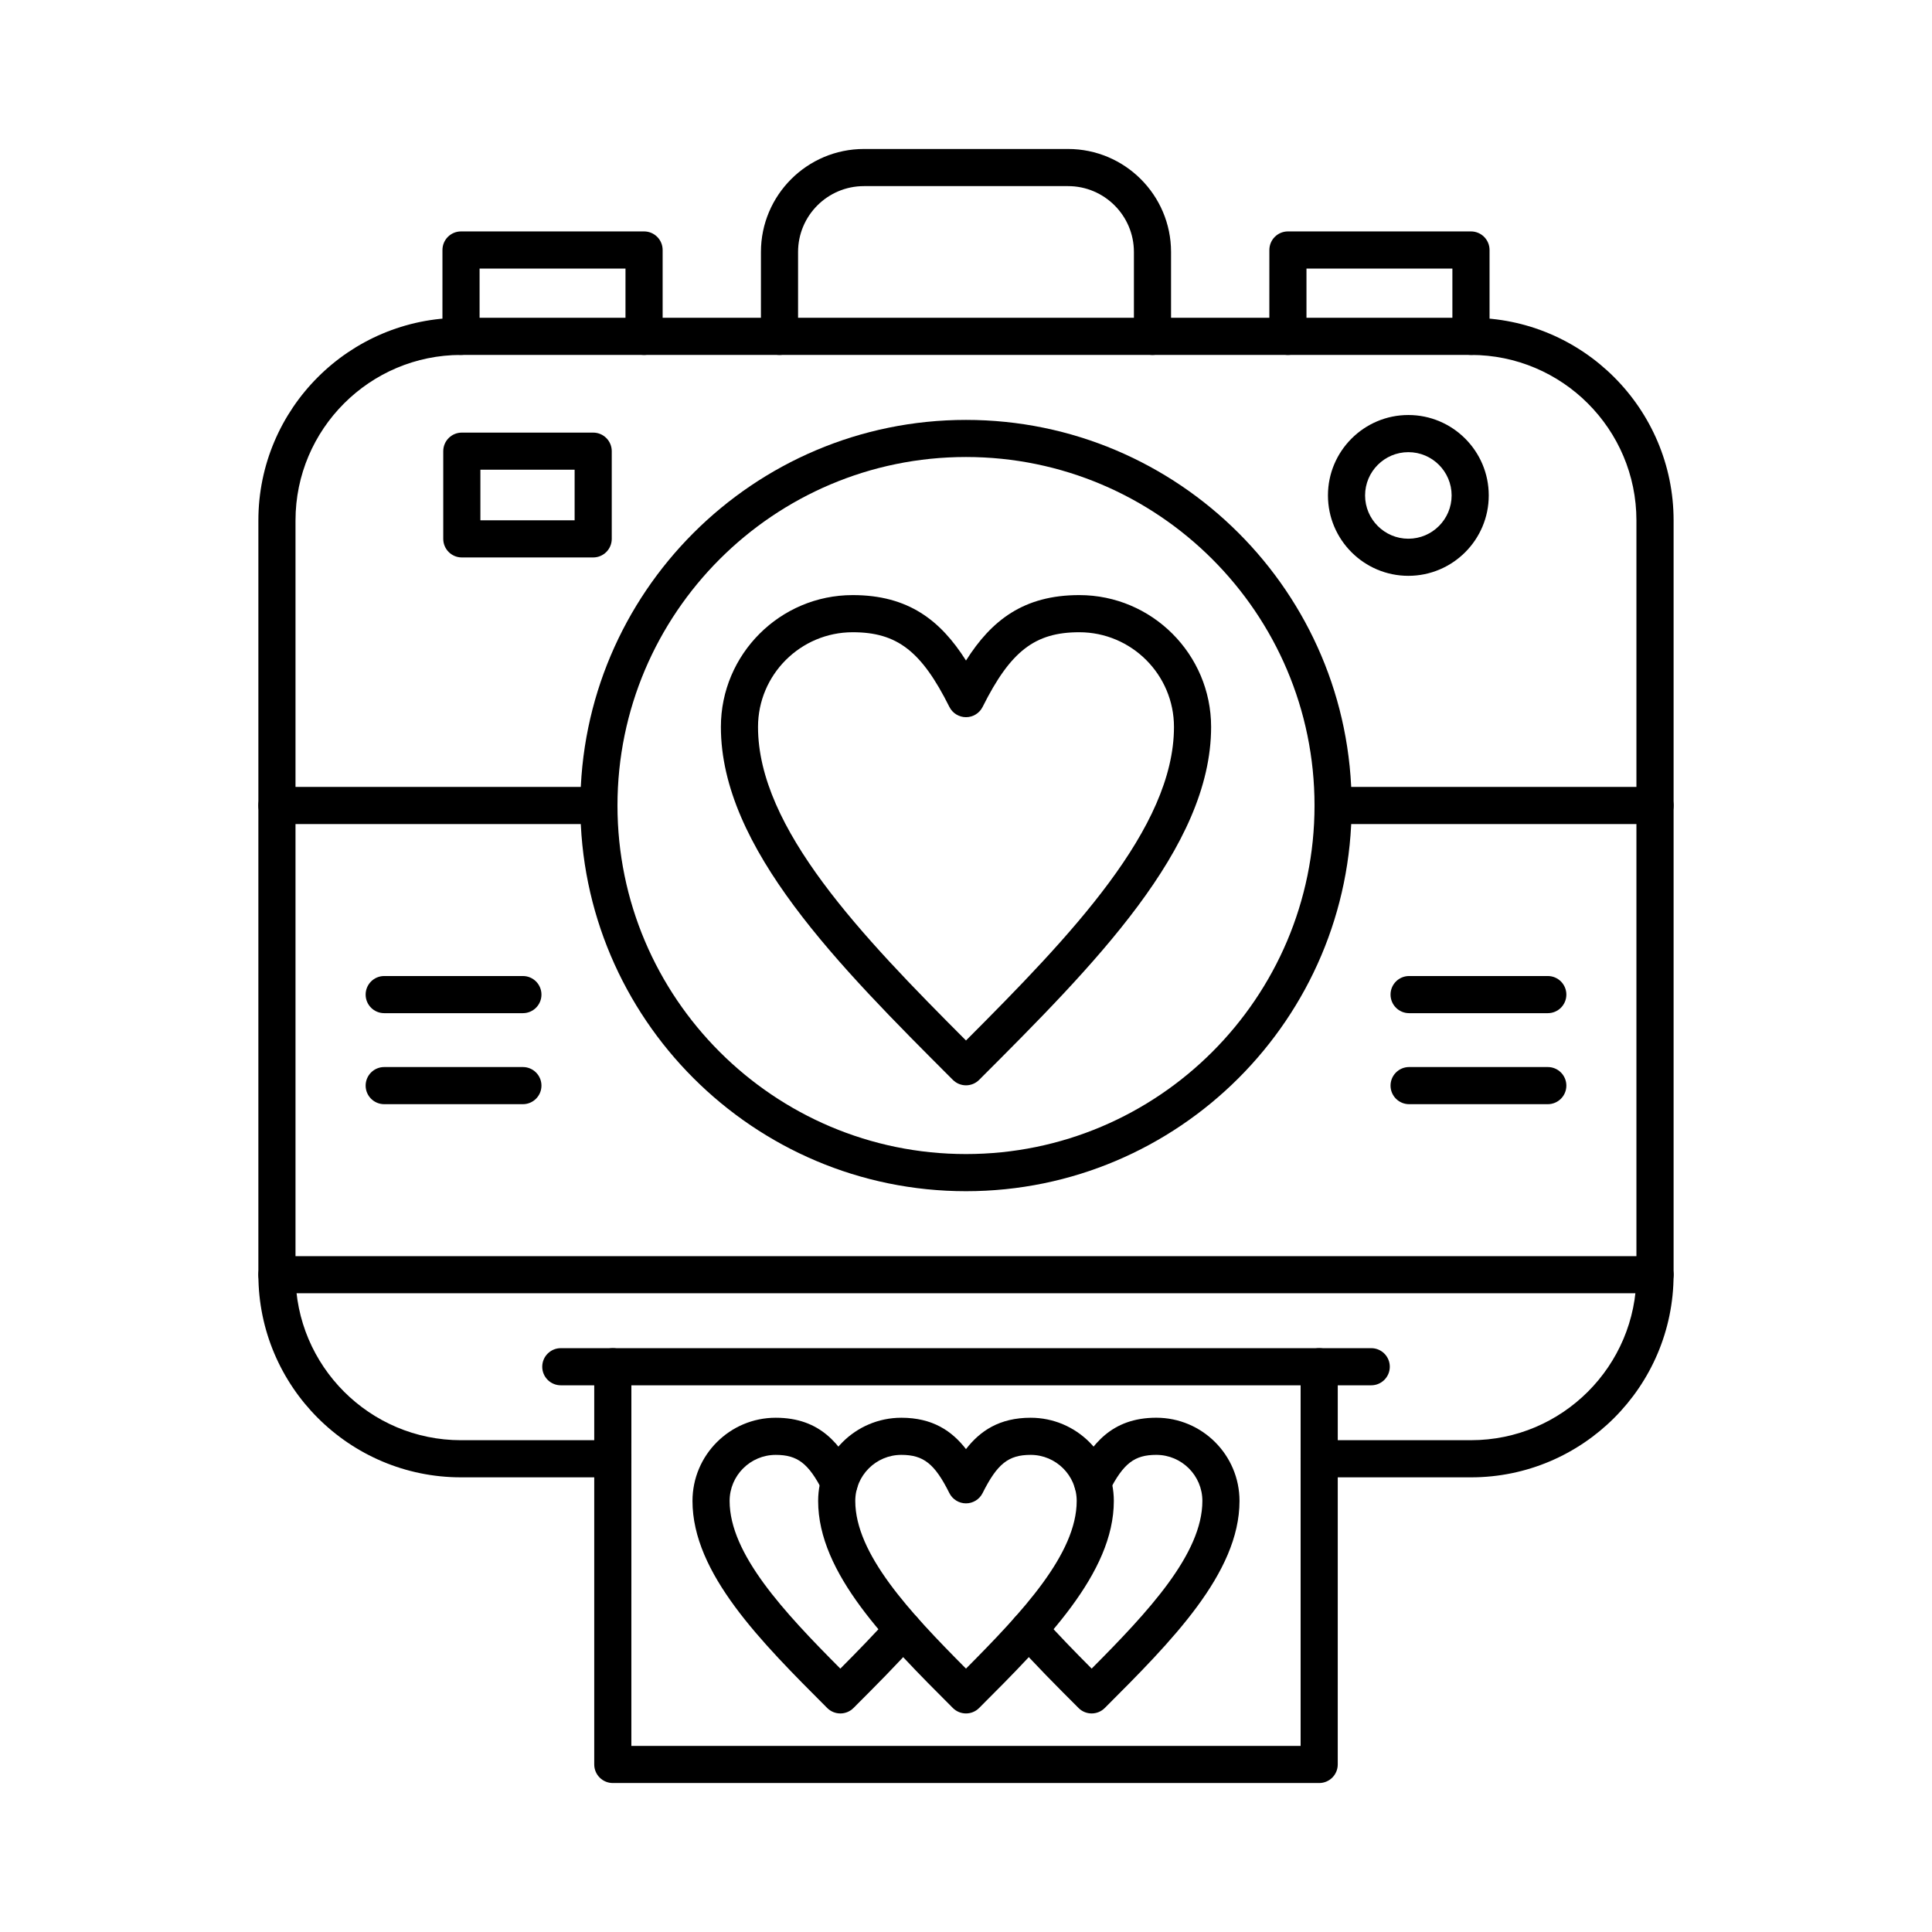
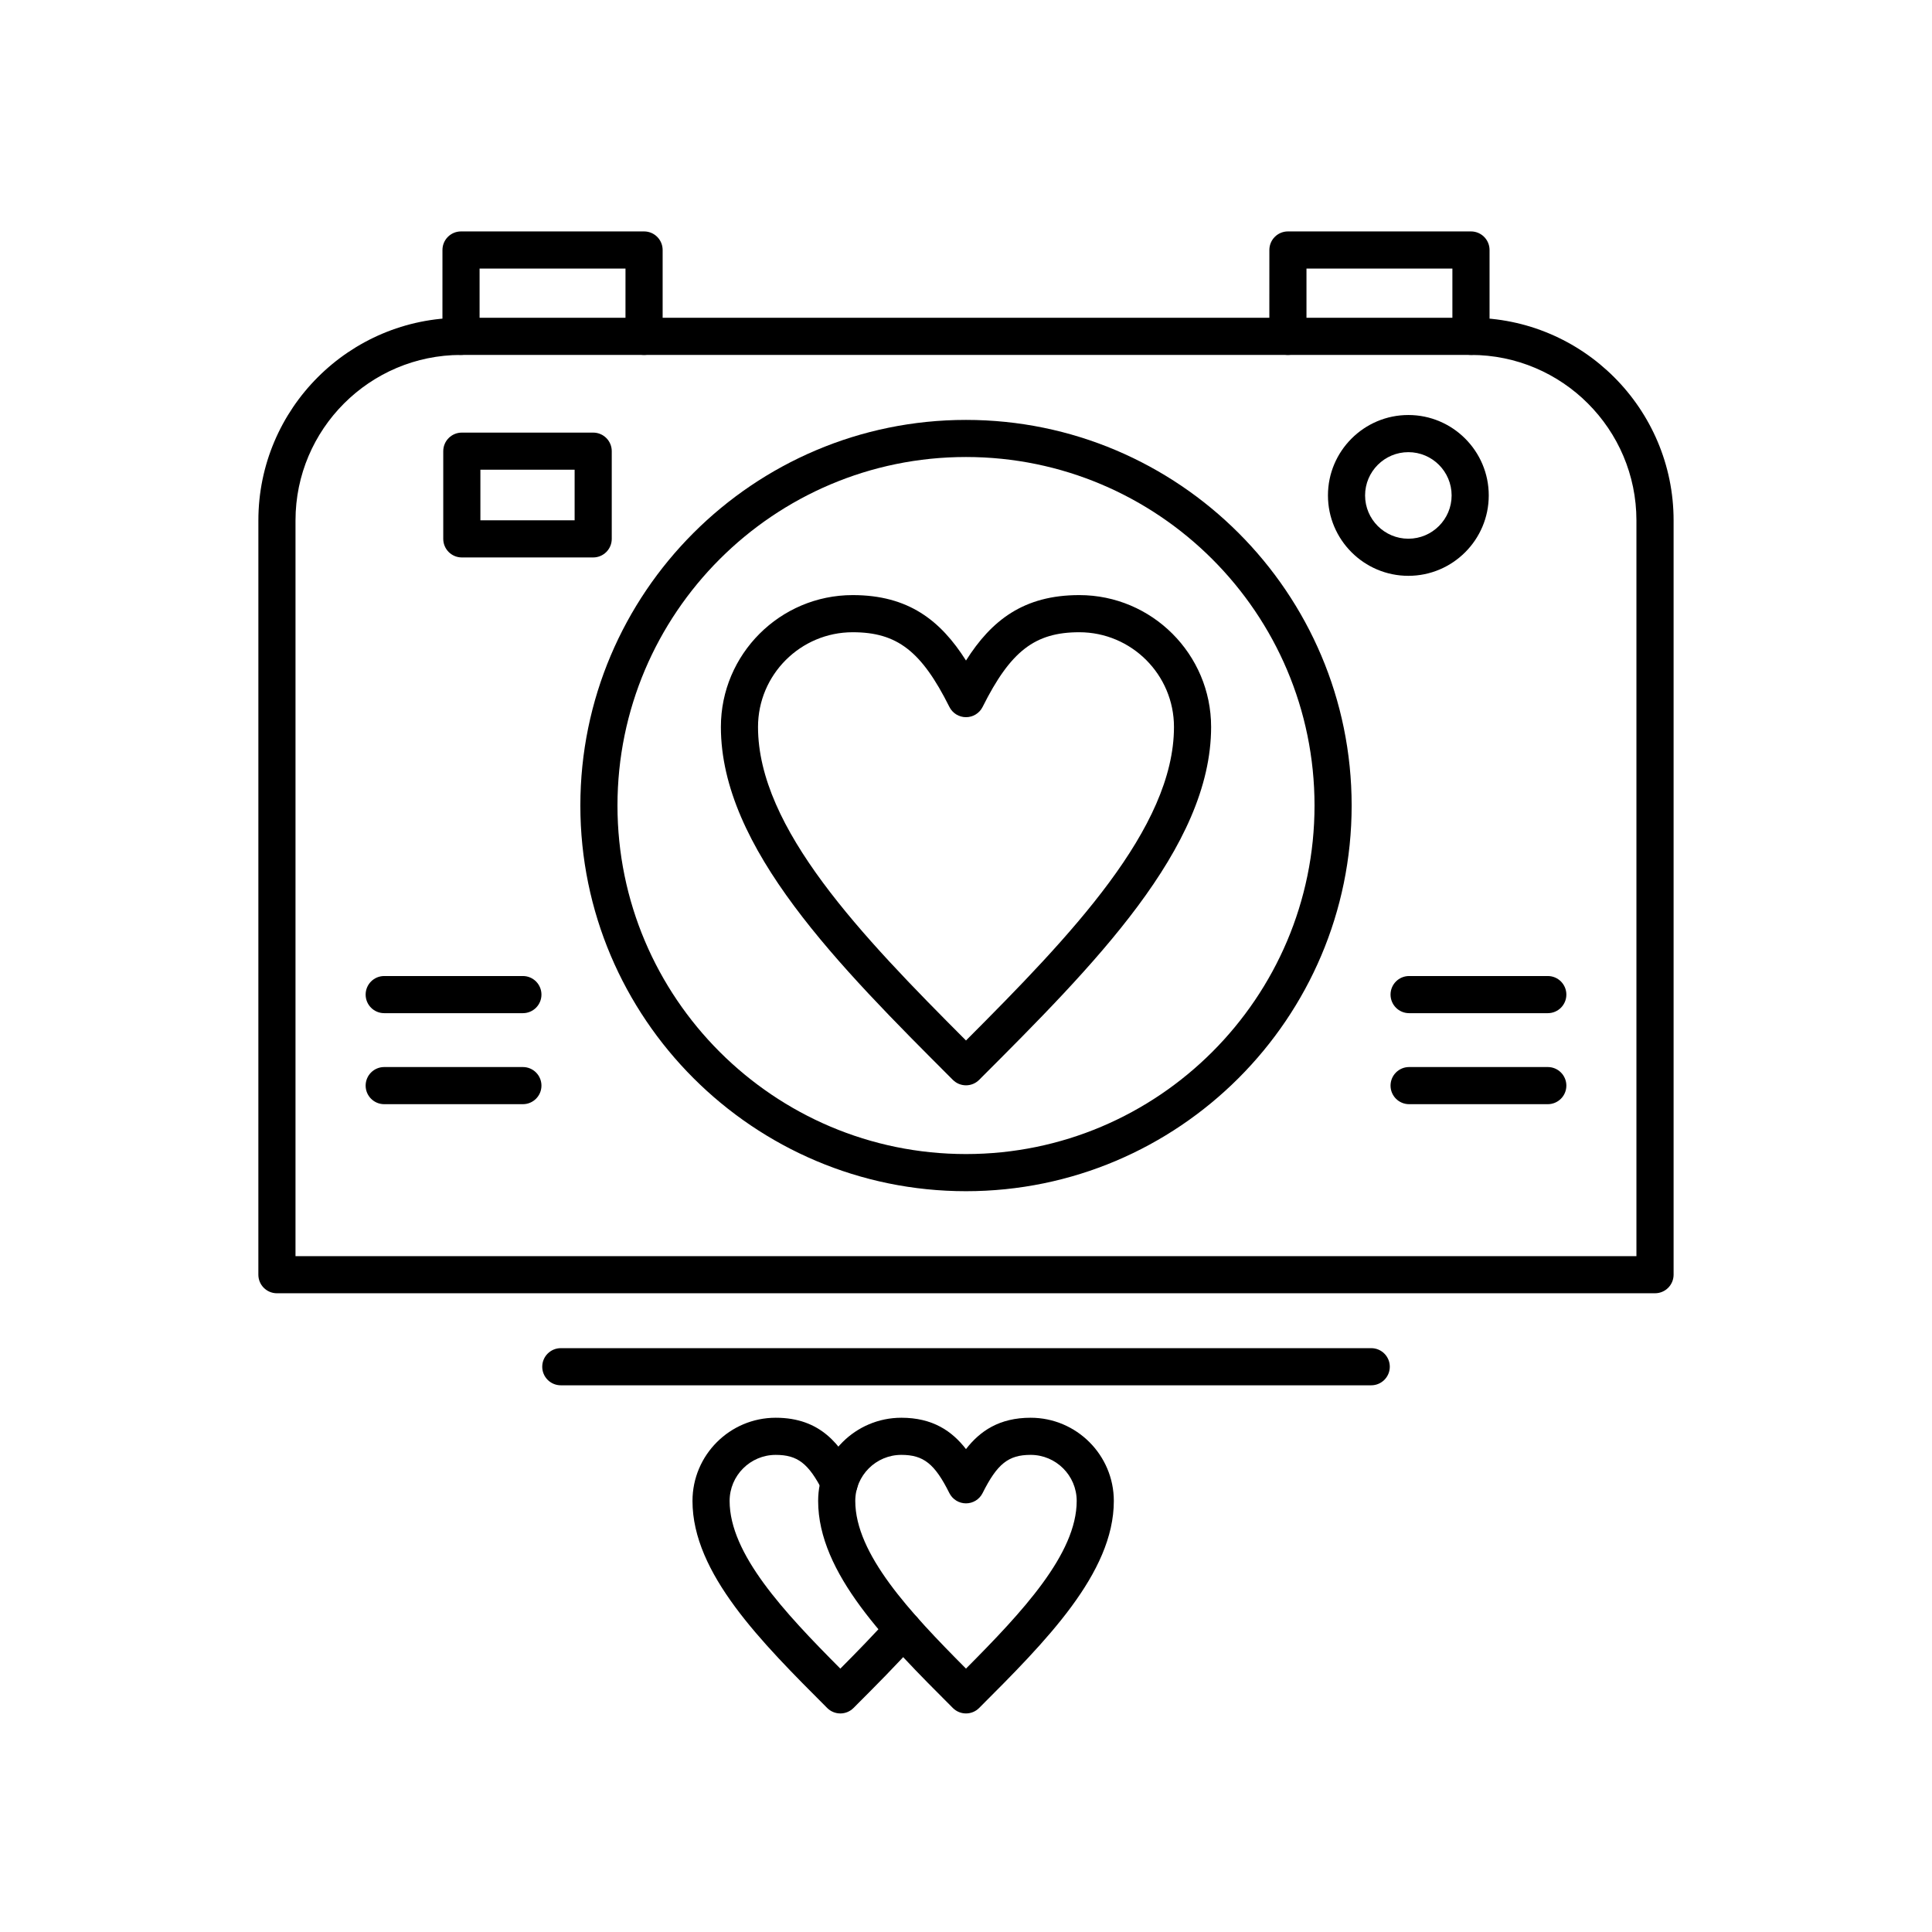
<svg xmlns="http://www.w3.org/2000/svg" fill="#000000" width="800px" height="800px" version="1.1" viewBox="144 144 512 512">
  <g>
    <path d="m400 598.08c-1.258 0-2.519-0.48-3.481-1.441-17.551-17.551-35.703-35.703-35.703-54.871 0-12.16 9.891-22.051 22.051-22.051 8.27 0 13.414 3.508 17.129 8.312 3.719-4.805 8.859-8.312 17.129-8.312 12.16 0 22.051 9.891 22.051 22.051 0 19.168-18.148 37.32-35.703 54.871-0.957 0.961-2.215 1.441-3.473 1.441zm-17.133-68.523c-6.734 0-12.211 5.477-12.211 12.211 0 14.008 14.375 29.391 29.34 44.43 14.965-15.039 29.34-30.418 29.34-44.43 0-6.734-5.477-12.211-12.211-12.211-5.875 0-8.848 2.367-12.73 10.129-0.832 1.664-2.535 2.719-4.402 2.719-1.863 0-3.566-1.055-4.402-2.719-3.871-7.766-6.848-10.129-12.723-10.129z" />
-     <path d="m433.3 598.08c-1.258 0-2.519-0.48-3.477-1.441-5.719-5.719-11.633-11.633-16.852-17.52-1.801-2.031-1.617-5.144 0.418-6.945 2.035-1.805 5.144-1.617 6.945 0.418 3.992 4.5 8.477 9.094 12.969 13.605 14.965-15.039 29.34-30.418 29.34-44.43 0-6.734-5.477-12.211-12.211-12.211-5.793 0-8.707 2.25-12.477 9.629-1.234 2.418-4.203 3.383-6.621 2.141-2.418-1.234-3.379-4.199-2.141-6.621 3.977-7.785 9.305-14.992 21.238-14.992 12.16 0 22.051 9.891 22.051 22.051 0 19.168-18.148 37.32-35.703 54.871-0.965 0.965-2.223 1.445-3.481 1.445z" />
-     <path d="m366.7 598.08c-1.258 0-2.519-0.48-3.481-1.441-17.551-17.551-35.703-35.703-35.703-54.871 0-12.16 9.891-22.051 22.051-22.051 11.934 0 17.262 7.207 21.238 14.992 1.238 2.418 0.277 5.383-2.141 6.621-2.418 1.238-5.383 0.277-6.621-2.141-3.773-7.379-6.688-9.629-12.477-9.629-6.734 0-12.211 5.477-12.211 12.211 0 14.008 14.375 29.391 29.34 44.43 4.492-4.512 8.977-9.105 12.969-13.605 1.801-2.031 4.914-2.219 6.945-0.418 2.031 1.801 2.219 4.914 0.418 6.945-5.219 5.887-11.133 11.801-16.852 17.52-0.961 0.957-2.219 1.438-3.477 1.438z" />
+     <path d="m366.7 598.08c-1.258 0-2.519-0.48-3.481-1.441-17.551-17.551-35.703-35.703-35.703-54.871 0-12.16 9.891-22.051 22.051-22.051 11.934 0 17.262 7.207 21.238 14.992 1.238 2.418 0.277 5.383-2.141 6.621-2.418 1.238-5.383 0.277-6.621-2.141-3.773-7.379-6.688-9.629-12.477-9.629-6.734 0-12.211 5.477-12.211 12.211 0 14.008 14.375 29.391 29.34 44.43 4.492-4.512 8.977-9.105 12.969-13.605 1.801-2.031 4.914-2.219 6.945-0.418 2.031 1.801 2.219 4.914 0.418 6.945-5.219 5.887-11.133 11.801-16.852 17.52-0.961 0.957-2.219 1.438-3.477 1.438" />
    <path d="m582.6 486.73h-365.21c-2.719 0-4.922-2.203-4.922-4.922l0.004-199.89c0-29.609 24.09-53.699 53.699-53.699h267.65c29.609 0 53.699 24.09 53.699 53.699v199.89c-0.004 2.715-2.203 4.918-4.922 4.918zm-360.29-9.84h355.36v-194.97c0-24.184-19.676-43.859-43.859-43.859h-267.64c-24.184 0-43.859 19.676-43.859 43.859z" />
-     <path d="m533.82 535.51h-40.227c-2.719 0-4.922-2.203-4.922-4.922s2.203-4.922 4.922-4.922h40.227c24.184 0 43.855-19.676 43.855-43.855 0-2.719 2.203-4.922 4.922-4.922s4.922 2.203 4.922 4.922c-0.004 29.613-24.09 53.699-53.699 53.699zm-227.42 0h-40.227c-29.609 0-53.699-24.09-53.699-53.695 0-2.719 2.203-4.922 4.922-4.922s4.922 2.203 4.922 4.922c0 24.184 19.676 43.855 43.859 43.855h40.227c2.719 0 4.922 2.203 4.922 4.922-0.008 2.715-2.211 4.918-4.926 4.918z" />
    <path d="m400 459.68c-56.355 0-102.2-45.848-102.2-102.2 0-56.355 45.848-102.2 102.2-102.2s102.2 45.848 102.2 102.2c0 56.355-45.852 102.2-102.2 102.2zm0-194.57c-50.93 0-92.363 41.434-92.363 92.363 0 50.93 41.434 92.363 92.363 92.363s92.363-41.434 92.363-92.363c0-50.93-41.434-92.363-92.363-92.363z" />
-     <path d="m449.42 238.06c-2.719 0-4.922-2.203-4.922-4.922v-22.367c0-9.621-7.828-17.449-17.449-17.449h-54.105c-9.621 0-17.449 7.828-17.449 17.449v22.371c0 2.719-2.203 4.922-4.922 4.922s-4.922-2.203-4.922-4.922l0.004-22.371c0-15.047 12.242-27.289 27.289-27.289h54.105c15.047 0 27.289 12.242 27.289 27.289v22.371c0 2.715-2.199 4.918-4.918 4.918z" />
    <path d="m314.68 238.06c-2.719 0-4.922-2.203-4.922-4.922l0.004-17.969h-38.668v17.969c0 2.719-2.203 4.922-4.922 4.922s-4.922-2.203-4.922-4.922l0.004-22.887c0-2.719 2.203-4.922 4.922-4.922h48.508c2.719 0 4.922 2.203 4.922 4.922v22.891c-0.004 2.715-2.207 4.918-4.926 4.918z" />
    <path d="m533.82 238.06c-2.719 0-4.922-2.203-4.922-4.922v-17.969h-38.668v17.969c0 2.719-2.203 4.922-4.922 4.922s-4.922-2.203-4.922-4.922l0.008-22.887c0-2.719 2.203-4.922 4.922-4.922h48.508c2.719 0 4.922 2.203 4.922 4.922v22.891c-0.008 2.715-2.207 4.918-4.926 4.918z" />
-     <path d="m582.6 362.39h-85.32c-2.719 0-4.922-2.203-4.922-4.922s2.203-4.922 4.922-4.922h85.32c2.719 0 4.922 2.203 4.922 4.922-0.004 2.719-2.203 4.922-4.922 4.922zm-279.89 0h-85.32c-2.719 0-4.922-2.203-4.922-4.922s2.203-4.922 4.922-4.922h85.32c2.719 0 4.922 2.203 4.922 4.922s-2.203 4.922-4.922 4.922z" />
    <path d="m517.23 296.6c-11.75 0-21.309-9.559-21.309-21.309s9.559-21.309 21.309-21.309c11.746 0 21.305 9.559 21.305 21.309 0.004 11.75-9.555 21.309-21.305 21.309zm0-32.773c-6.324 0-11.469 5.144-11.469 11.469s5.144 11.469 11.469 11.469c6.32 0 11.465-5.144 11.465-11.469 0-6.328-5.141-11.469-11.465-11.469z" />
    <path d="m301.2 291.73h-34.812c-2.719 0-4.922-2.203-4.922-4.922v-23.242c0-2.719 2.203-4.922 4.922-4.922h34.812c2.719 0 4.922 2.203 4.922 4.922v23.242c-0.004 2.719-2.207 4.922-4.922 4.922zm-29.891-9.844h24.973v-13.402h-24.973z" />
    <path d="m400 431.62c-1.258 0-2.519-0.48-3.481-1.441-30.227-30.223-61.477-61.477-61.477-93.535 0-19.266 15.672-34.938 34.938-34.938 14.73 0 23.266 6.684 30.02 17.34 6.75-10.656 15.289-17.34 30.02-17.34 19.266 0 34.938 15.672 34.938 34.938 0 32.059-31.254 63.312-61.48 93.535-0.961 0.961-2.219 1.441-3.477 1.441zm-30.02-120.07c-13.84 0-25.098 11.258-25.098 25.098 0 26.855 27.441 55.375 55.117 83.094 27.676-27.719 55.117-56.238 55.117-83.094 0-13.84-11.258-25.098-25.098-25.098-11.754 0-18.219 4.996-25.617 19.793-0.836 1.668-2.539 2.719-4.402 2.719s-3.566-1.055-4.402-2.719c-7.398-14.801-13.863-19.793-25.617-19.793z" />
    <path d="m282.57 412.5h-36.75c-2.719 0-4.922-2.203-4.922-4.922s2.203-4.922 4.922-4.922h36.75c2.719 0 4.922 2.203 4.922 4.922 0 2.723-2.203 4.922-4.922 4.922z" />
    <path d="m282.57 436.62h-36.75c-2.719 0-4.922-2.203-4.922-4.922s2.203-4.922 4.922-4.922h36.75c2.719 0 4.922 2.203 4.922 4.922s-2.203 4.922-4.922 4.922z" />
    <path d="m554.18 412.5h-36.75c-2.719 0-4.922-2.203-4.922-4.922s2.203-4.922 4.922-4.922h36.75c2.719 0 4.922 2.203 4.922 4.922 0 2.723-2.203 4.922-4.922 4.922z" />
    <path d="m554.18 436.62h-36.75c-2.719 0-4.922-2.203-4.922-4.922s2.203-4.922 4.922-4.922h36.75c2.719 0 4.922 2.203 4.922 4.922s-2.203 4.922-4.922 4.922z" />
    <path d="m507.38 511.12h-214.76c-2.719 0-4.922-2.203-4.922-4.922s2.203-4.922 4.922-4.922h214.77c2.719 0 4.922 2.203 4.922 4.922-0.004 2.719-2.207 4.922-4.926 4.922z" />
-     <path d="m493.6 616.52h-187.2c-2.719 0-4.922-2.203-4.922-4.922v-105.4c0-2.719 2.203-4.922 4.922-4.922s4.922 2.203 4.922 4.922l-0.004 100.48h177.36v-100.48c0-2.719 2.203-4.922 4.922-4.922s4.922 2.203 4.922 4.922l-0.004 105.4c0 2.719-2.203 4.922-4.918 4.922z" />
  </g>
</svg>